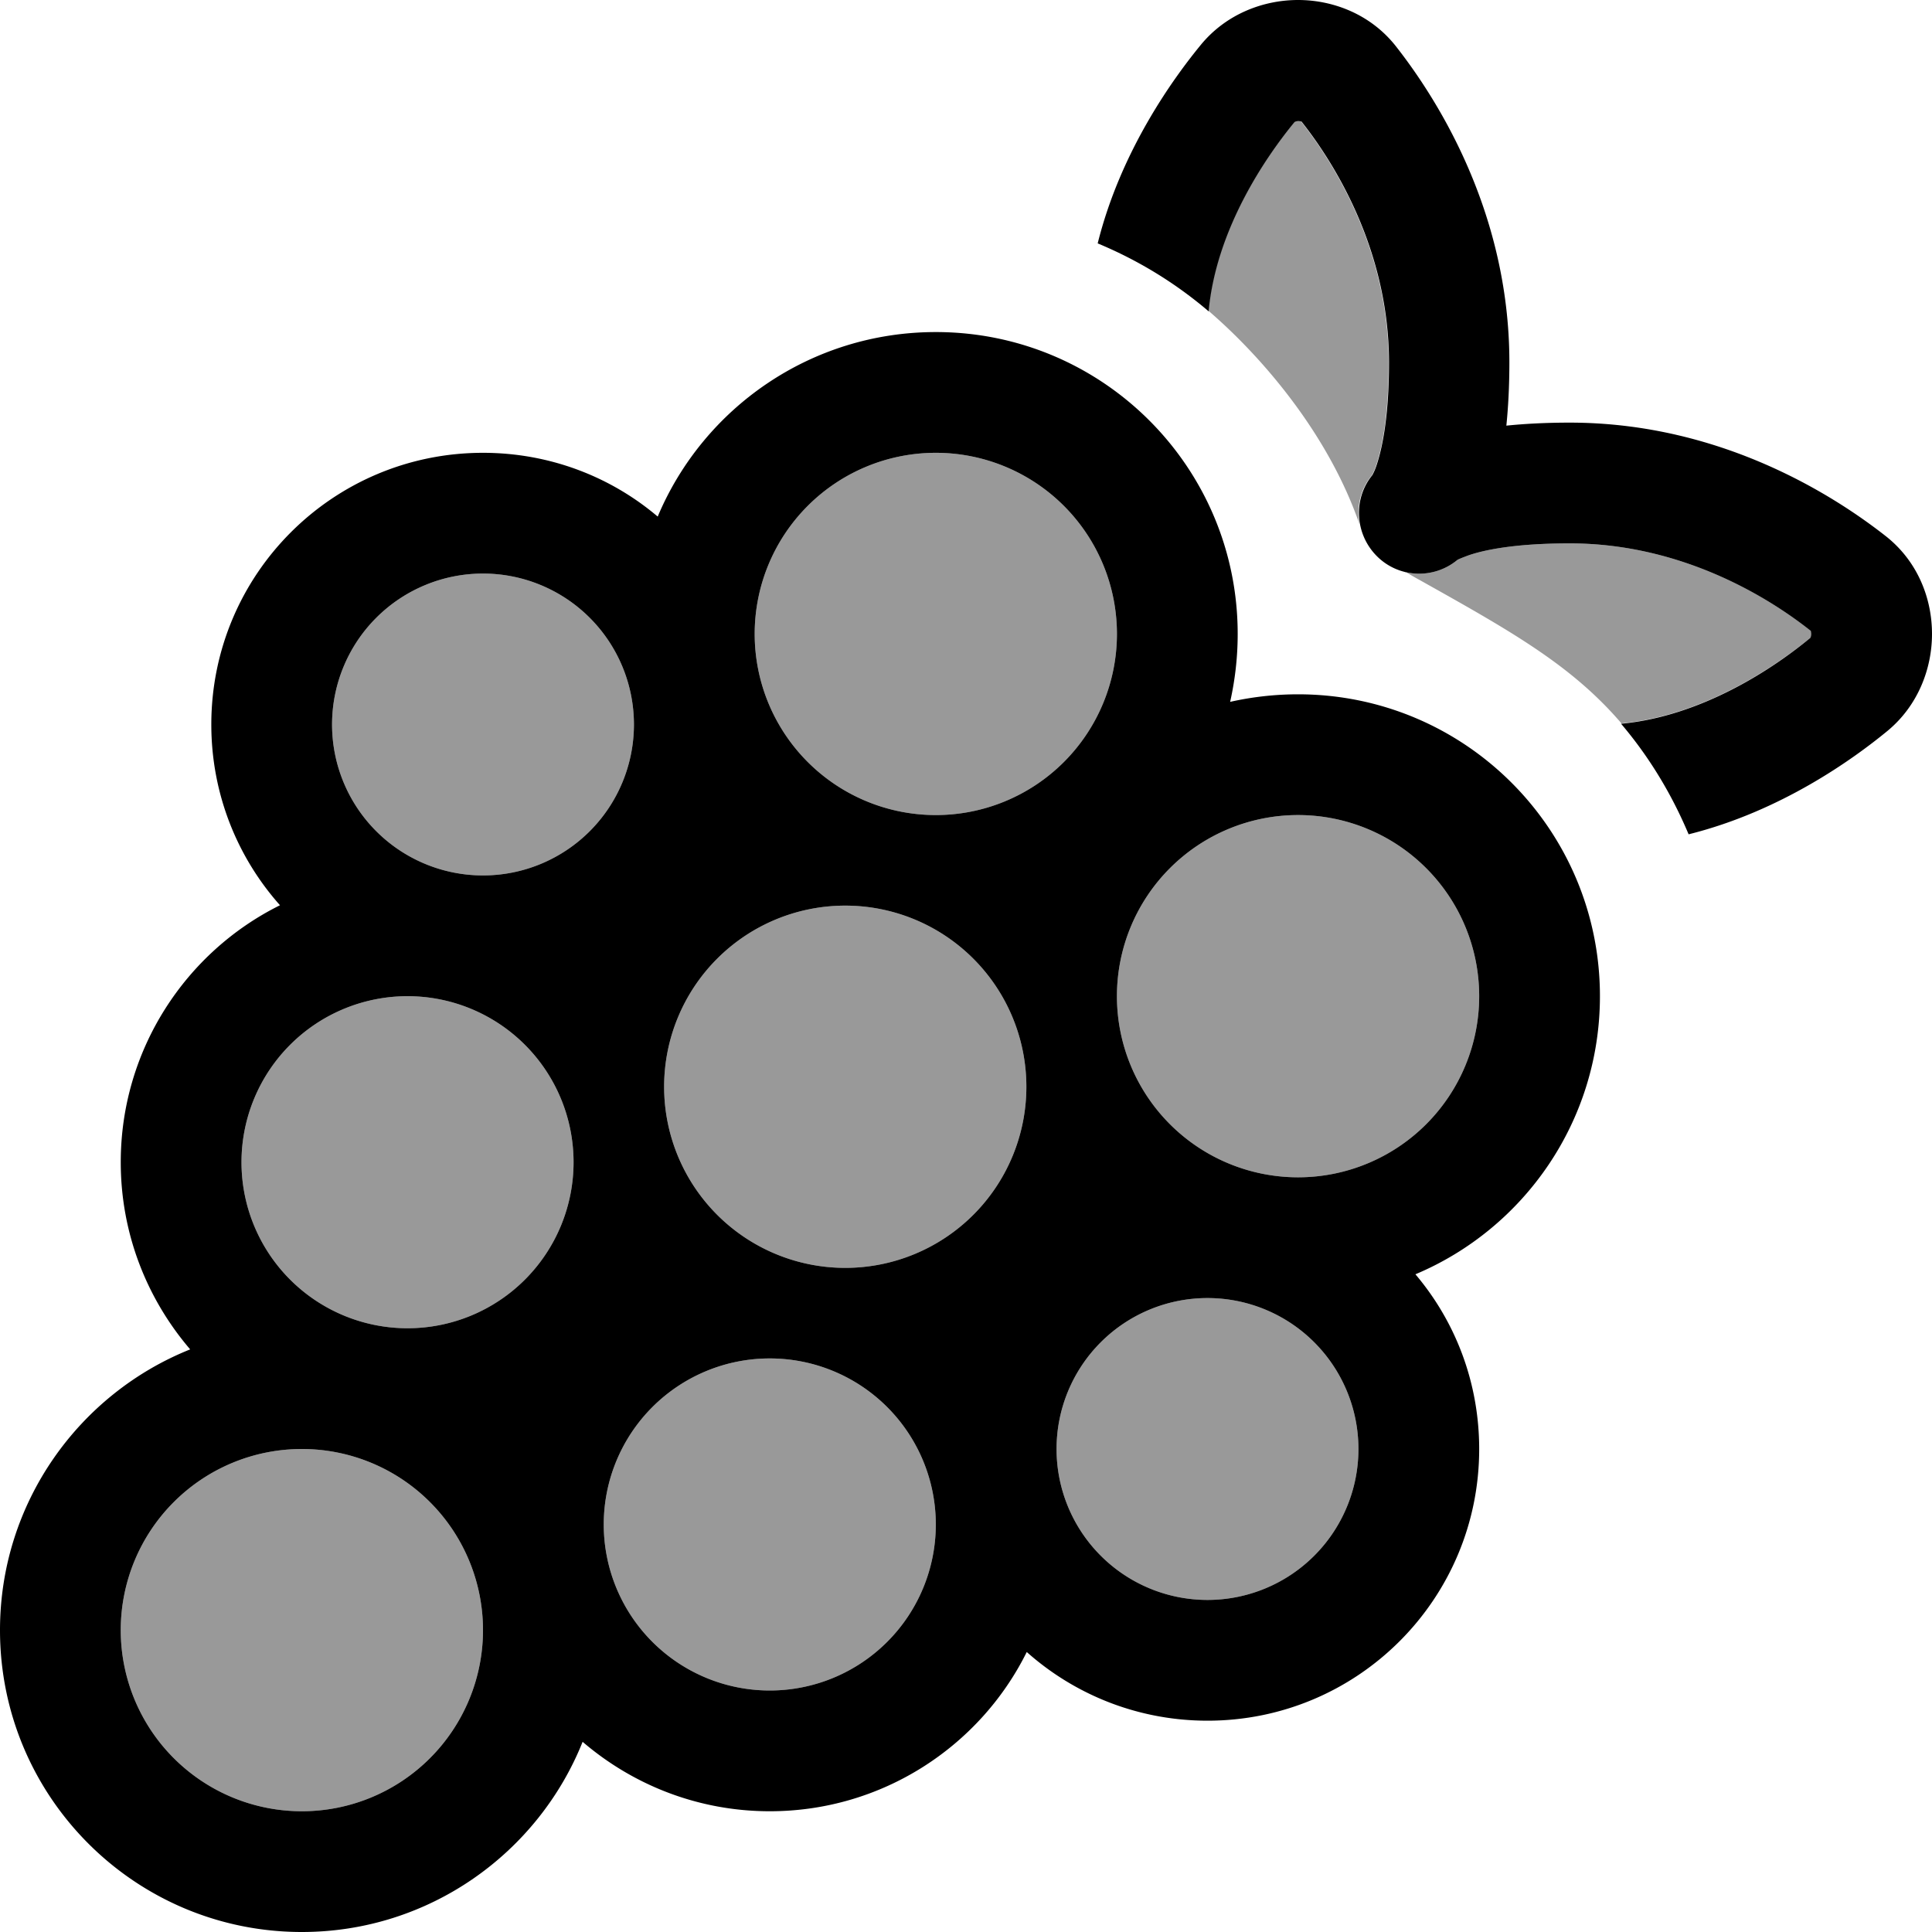
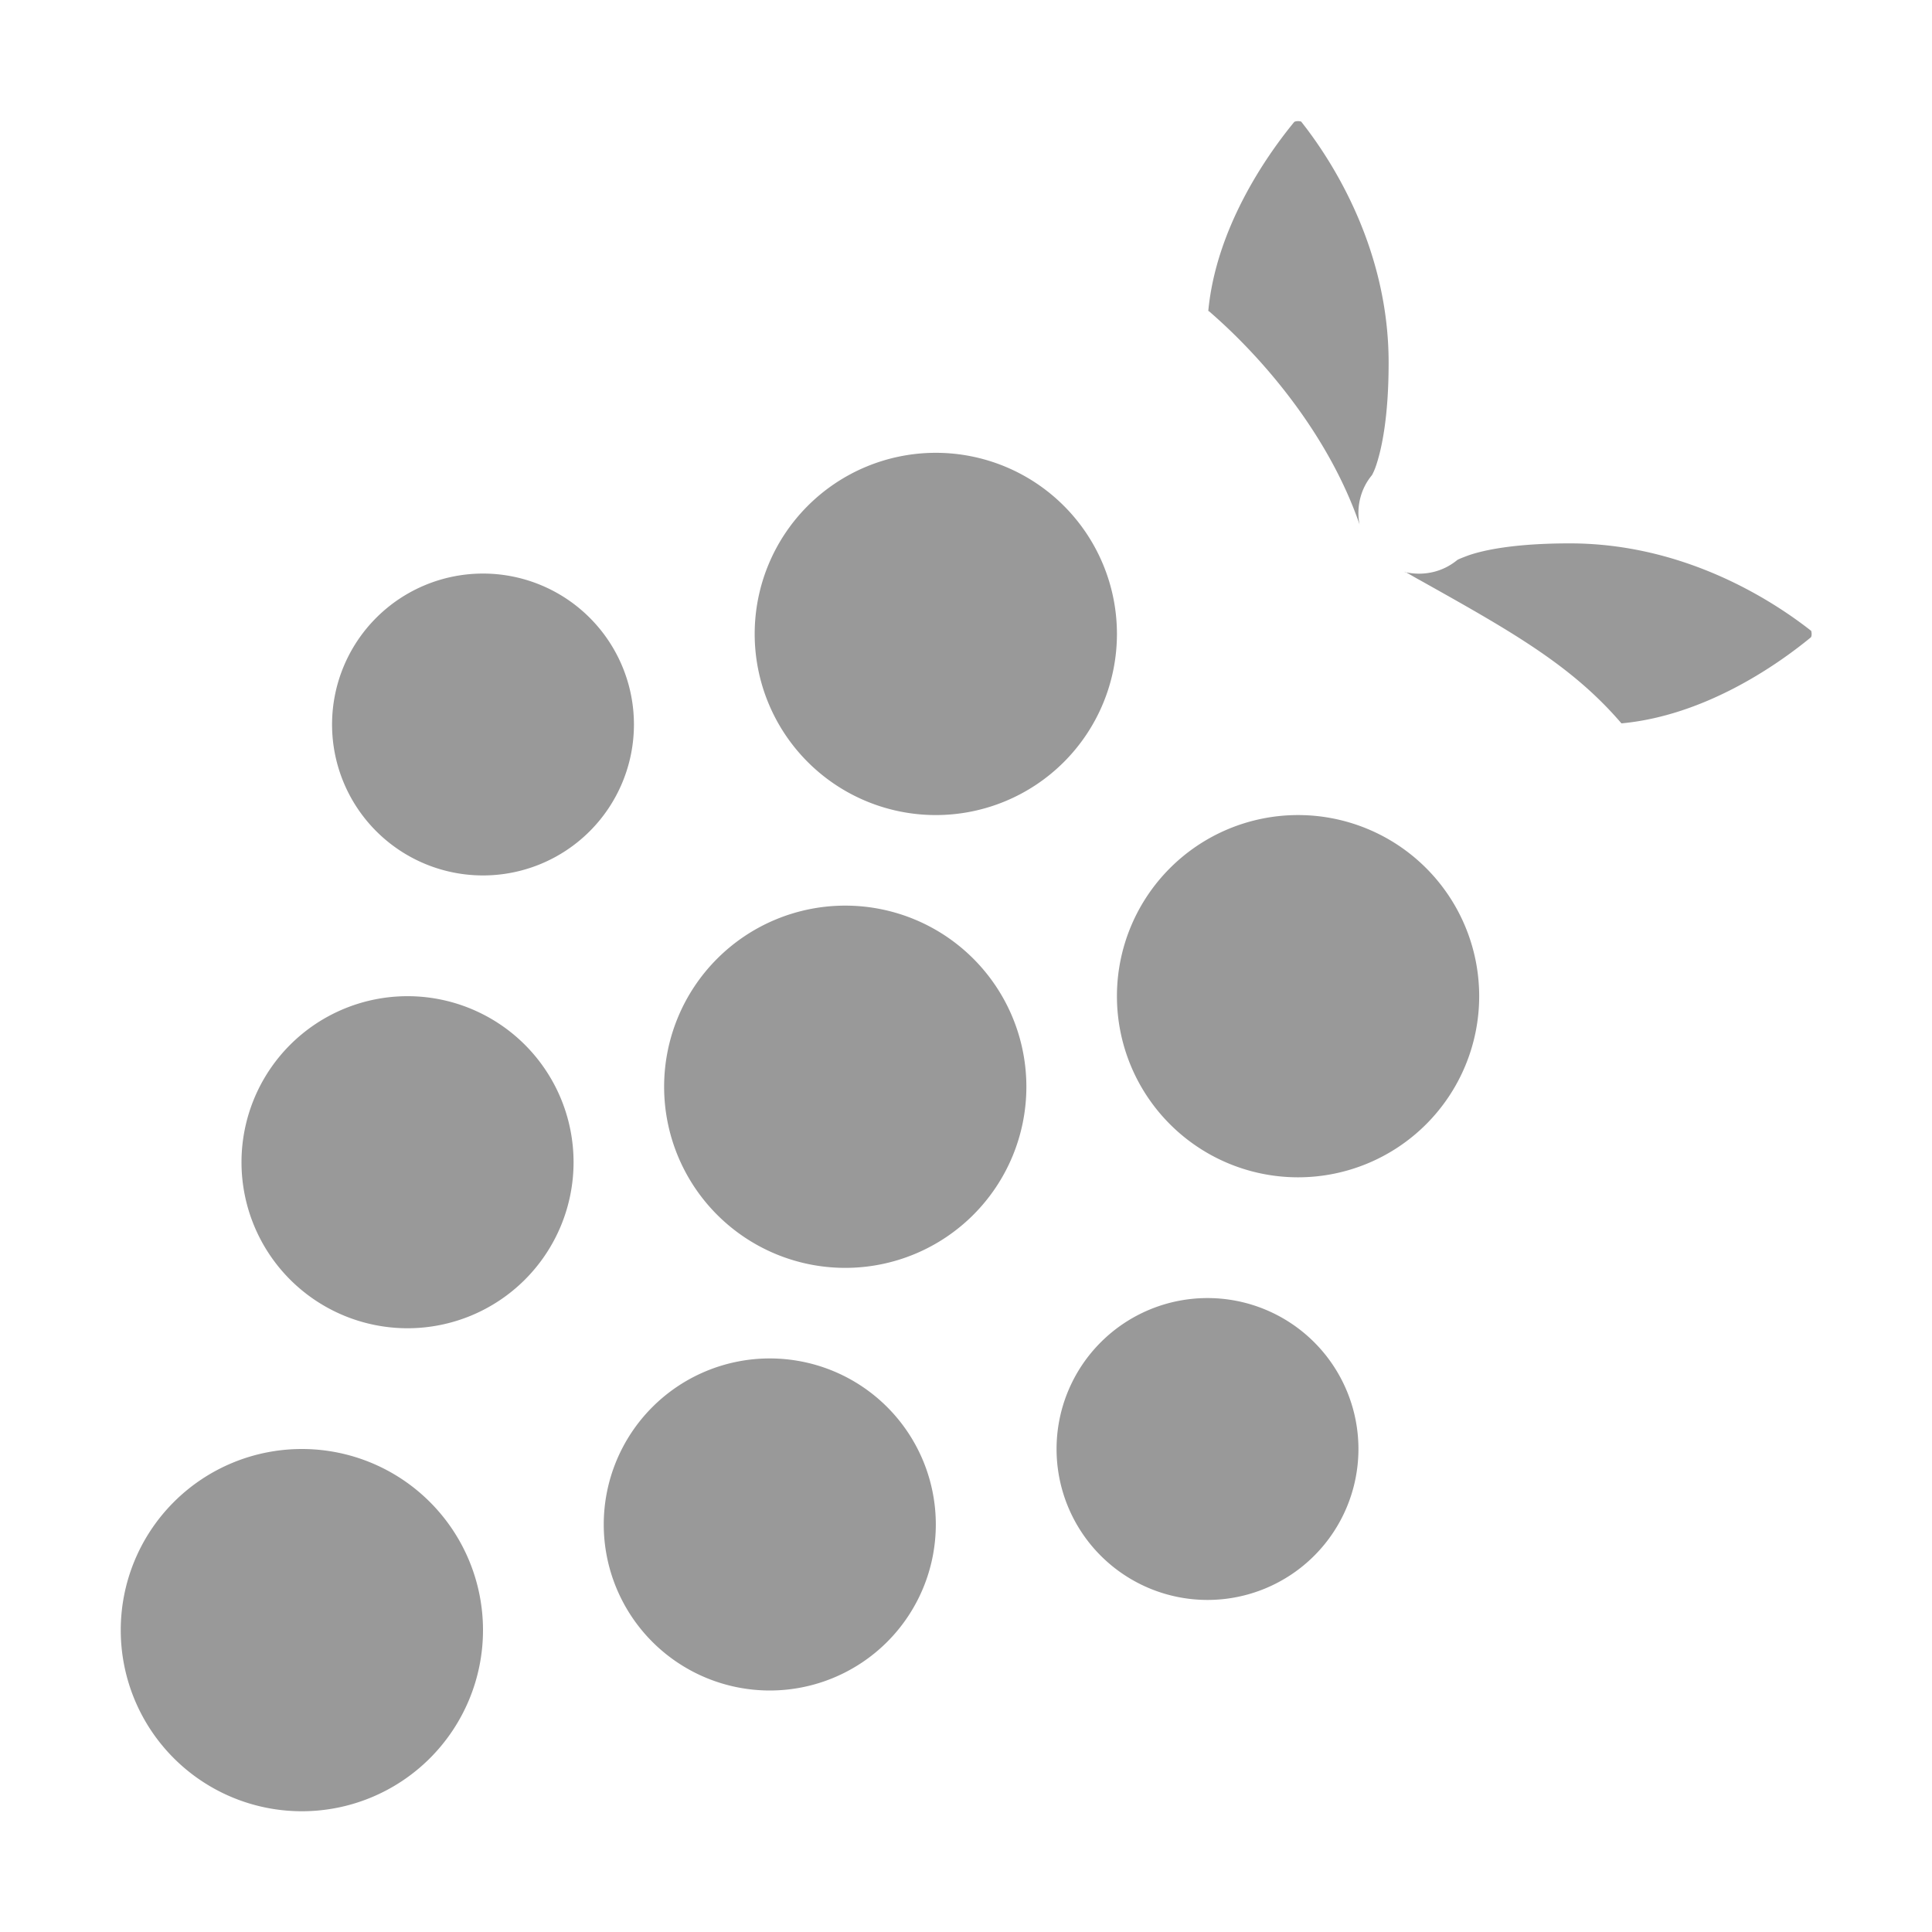
<svg xmlns="http://www.w3.org/2000/svg" viewBox="0 0 512 512">
  <defs>
    <style>.fa-secondary{opacity:.4}</style>
  </defs>
  <path class="fa-secondary" d="M32 432a48 48 0 1 0 96 0 48 48 0 1 0 -96 0zM64 308a44 44 0 1 0 88 0 44 44 0 1 0 -88 0zM88 192a40 40 0 1 0 80 0 40 40 0 1 0 -80 0zm72 212a44 44 0 1 0 88 0 44 44 0 1 0 -88 0zm16-116a48 48 0 1 0 96 0 48 48 0 1 0 -96 0zm24-120a48 48 0 1 0 96 0 48 48 0 1 0 -96 0zm80 216a40 40 0 1 0 80 0 40 40 0 1 0 -80 0zm16-120a48 48 0 1 0 96 0 48 48 0 1 0 -96 0zM320.3 82.4c14.4 12.4 31.8 32.8 40 56.6c-.9-4.5 .2-9.4 3.3-13.1c.2-.4 .7-1.3 1.2-2.9c1.3-4 3.2-12.2 3.2-26.9c0-30.4-15.1-53.7-23.2-63.9c-.1 0-.4-.1-.8-.1c-.5 0-.8 .1-1 .2c-7.9 9.6-20.8 28.6-22.8 50.2zm52 69.1c1.3 .7 2.6 1.5 3.9 2.2c24.3 13.6 40.3 22.6 53.5 38c21.6-2 40.6-14.9 50.2-22.8c.1-.1 .2-.4 .2-.9c0-.4-.1-.7-.1-.8C469.7 159.1 446.4 144 416 144c-14.7 0-22.9 1.8-26.9 3.2c-1.6 .6-2.6 1-2.9 1.2c-4 3.3-9.1 4.3-13.9 3.2z" />
-   <path class="fa-primary" d="M447.5 221.1c-4.5-10.7-10.5-20.6-17.9-29.3c21.6-2 40.7-14.9 50.2-22.8c0 0 0 0 0-.1c.1-.1 .2-.4 .2-.9c0-.4-.1-.7-.1-.8C469.7 159.1 446.4 144 416 144c-14.7 0-22.9 1.8-26.9 3.2c-1.6 .6-2.6 1-2.9 1.2c-6.3 5.2-15.6 4.8-21.4-1.1s-6.2-15.2-1.1-21.4c.2-.4 .7-1.3 1.2-2.9c1.3-4 3.2-12.2 3.2-26.9c0-30.4-15.1-53.7-23.2-63.9c-.1 0-.4-.1-.8-.1c-.5 0-.8 .1-.9 .2c0 0 0 0-.1 0c-7.9 9.6-20.8 28.6-22.8 50.2C311.5 75 301.7 69 290.9 64.5c6.1-24.5 20-43.7 27.4-52.7C325 3.7 334.8 0 344 0s19.1 3.7 25.8 12.1C379.8 24.8 400 55.1 400 96c0 6.3-.3 11.9-.8 16.8c4.9-.5 10.5-.8 16.8-.8c40.9 0 71.2 20.2 83.9 30.2c8.4 6.7 12.1 16.5 12.1 25.8c0 9.2-3.7 19-11.8 25.7c-9 7.4-28.2 21.3-52.7 27.4zM320 456c-18.4 0-35.2-6.9-47.9-18.2c-12.4 25-38.3 42.2-68.1 42.2c-19 0-36.3-7-49.6-18.4C142.6 491.1 113.7 512 80 512c-44.2 0-80-35.8-80-80c0-33.7 20.9-62.6 50.4-74.4C39 344.3 32 327 32 308c0-29.8 17.2-55.7 42.2-68.1C62.9 227.2 56 210.4 56 192c0-39.8 32.2-72 72-72c17.6 0 33.8 6.3 46.3 16.9C186.4 108.1 214.9 88 248 88c44.2 0 80 35.8 80 80c0 6.2-.7 12.2-2 18c5.8-1.3 11.8-2 18-2c44.2 0 80 35.8 80 80c0 33.1-20.1 61.6-48.9 73.7C385.7 350.2 392 366.4 392 384c0 39.8-32.2 72-72 72zM296 168a48 48 0 1 0 -96 0 48 48 0 1 0 96 0zM128 232a40 40 0 1 0 0-80 40 40 0 1 0 0 80zm144 56a48 48 0 1 0 -96 0 48 48 0 1 0 96 0zM108 352a44 44 0 1 0 0-88 44 44 0 1 0 0 88zM80 480a48 48 0 1 0 0-96 48 48 0 1 0 0 96zm124-32a44 44 0 1 0 0-88 44 44 0 1 0 0 88zm156-64a40 40 0 1 0 -80 0 40 40 0 1 0 80 0zm-16-72a48 48 0 1 0 0-96 48 48 0 1 0 0 96z" />
</svg>